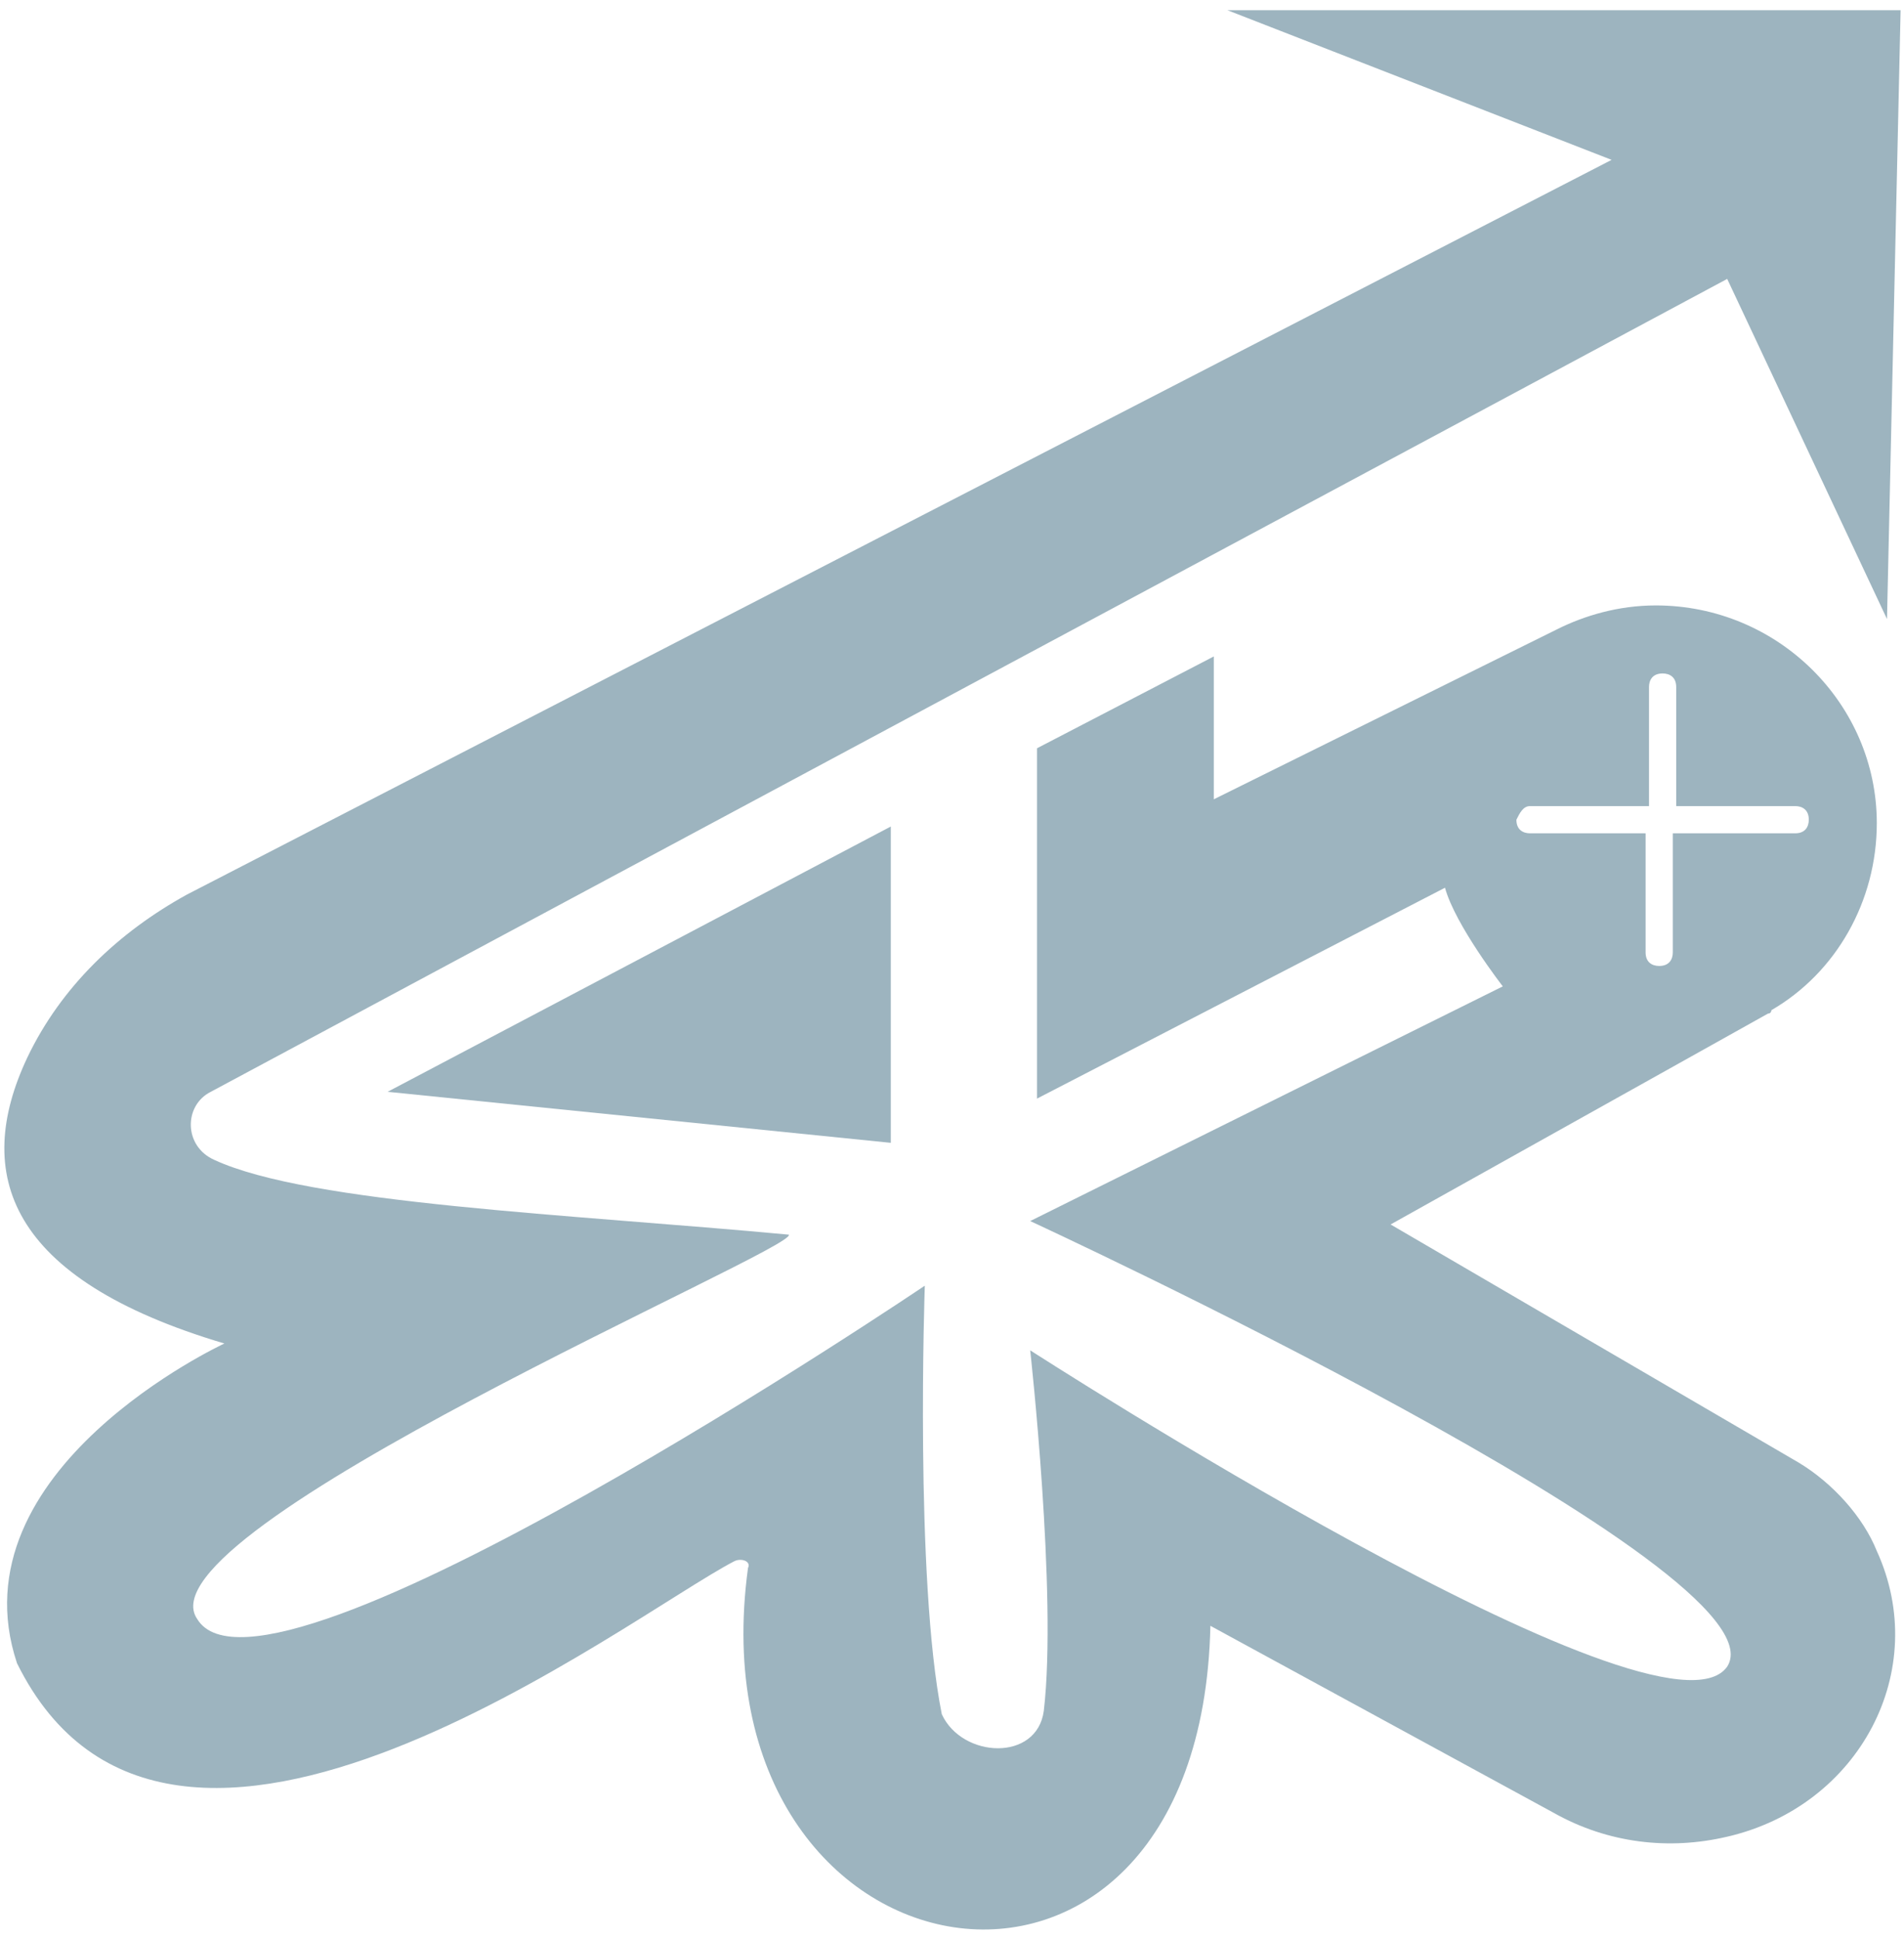
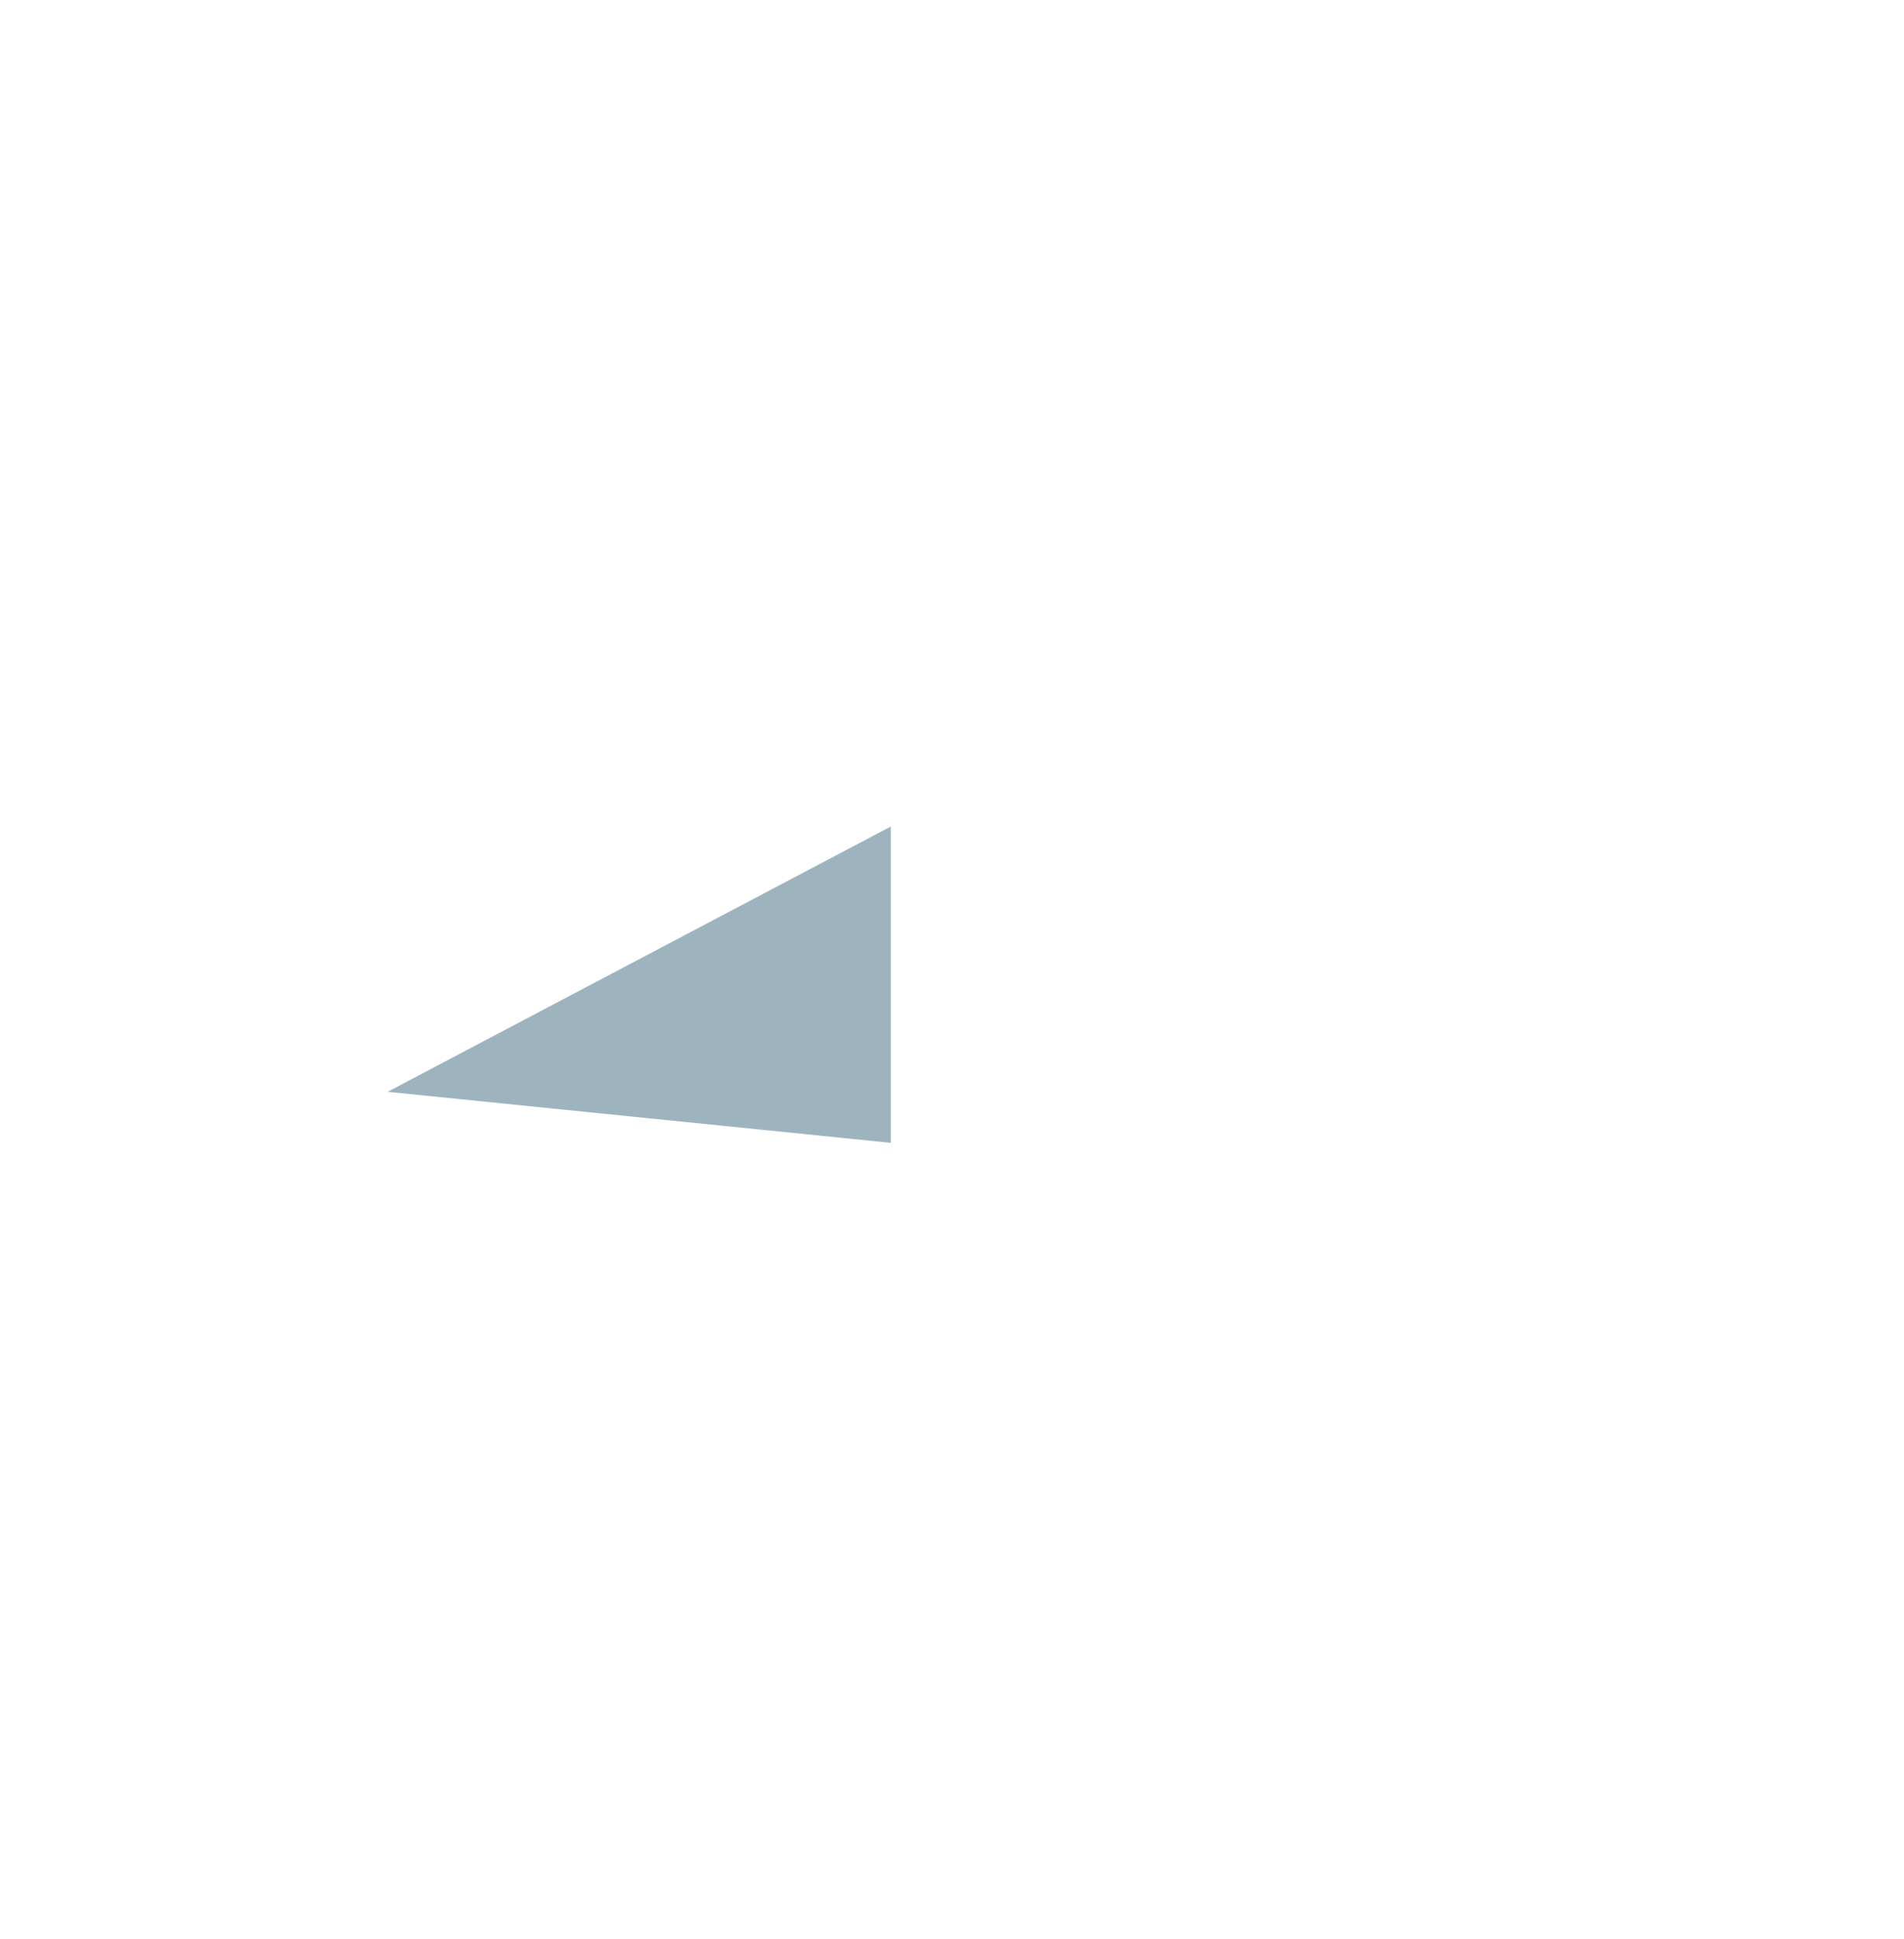
<svg xmlns="http://www.w3.org/2000/svg" width="56px" height="57px" viewBox="0 0 56 57" version="1.1">
  <title>SK+_grey-01</title>
  <desc>Created with Sketch.</desc>
  <g id="Page-1" stroke="none" stroke-width="1" fill="none" fill-rule="evenodd">
    <g id="SK+_grey-01" fill="#9DB4BF">
      <g id="Group">
        <polygon id="Path" points="26.2 24.3 11.4 32.1 26.2 33.6" />
-         <path d="M52.9,43 L40.9,36 L52,29.8 C52.1,29.8 52.1,29.7 52.1,29.7 C54,28.6 55.2,26.5 55.2,24.2 C55.2,20.7 52.3,17.8 48.7,17.8 C47.6,17.8 46.6,18.1 45.8,18.5 L35.7,23.5 L35.7,19.3 L30.5,22 L30.5,32.3 L42.5,26.1 C42.8,27.2 44.2,29 44.2,29 L30.3,35.9 C30.3,35.9 52.6,46.2 50.8,49 C48.9,51.7 30.3,39.7 30.3,39.7 C30.3,39.7 31.1,46.9 30.7,50.3 C30.5,51.8 28.3,51.7 27.7,50.4 C26.9,46.4 27.2,37.8 27.2,37.8 C27.2,37.8 7.8,50.9 5.8,47.6 C4,45 23.5,36.7 23.2,36.3 C16.8,35.7 9.1,35.4 6.3,34.1 C5.4,33.7 5.4,32.5 6.2,32.1 L50.8,8.2 L55.5,18.2 L55.9,0.3 L36.1,0.3 L47.4,4.7 L5.5,26.3 C3.5,27.4 1.8,29 0.8,31.1 C-0.8,34.5 0.2,37.6 6.6,39.5 C6.6,39.5 -1.4,43.2 0.5,48.9 C5,58 18.5,47.5 21.6,45.9 C21.8,45.8 22.1,45.9 22,46.1 C20.3,58.6 35.3,61.2 35.6,47.8 L45.7,53.3 C47.3,54.2 49.1,54.4 50.8,54 C54.7,53.1 56.8,49.1 55.2,45.6 C54.8,44.6 53.9,43.6 52.9,43 Z M45,23.7 L48.5,23.7 L48.5,20.2 C48.5,20 48.6,19.8 48.9,19.8 C49.1,19.8 49.3,19.9 49.3,20.2 L49.3,23.7 L52.8,23.7 C53,23.7 53.2,23.8 53.2,24.1 C53.2,24.3 53.1,24.5 52.8,24.5 L49.2,24.5 L49.2,28 C49.2,28.2 49.1,28.4 48.8,28.4 C48.6,28.4 48.4,28.3 48.4,28 L48.4,24.5 L45,24.5 C44.8,24.5 44.6,24.4 44.6,24.1 C44.7,23.9 44.8,23.7 45,23.7 Z" id="Shape" fill-rule="nonzero" />
      </g>
    </g>
  </g>
</svg>